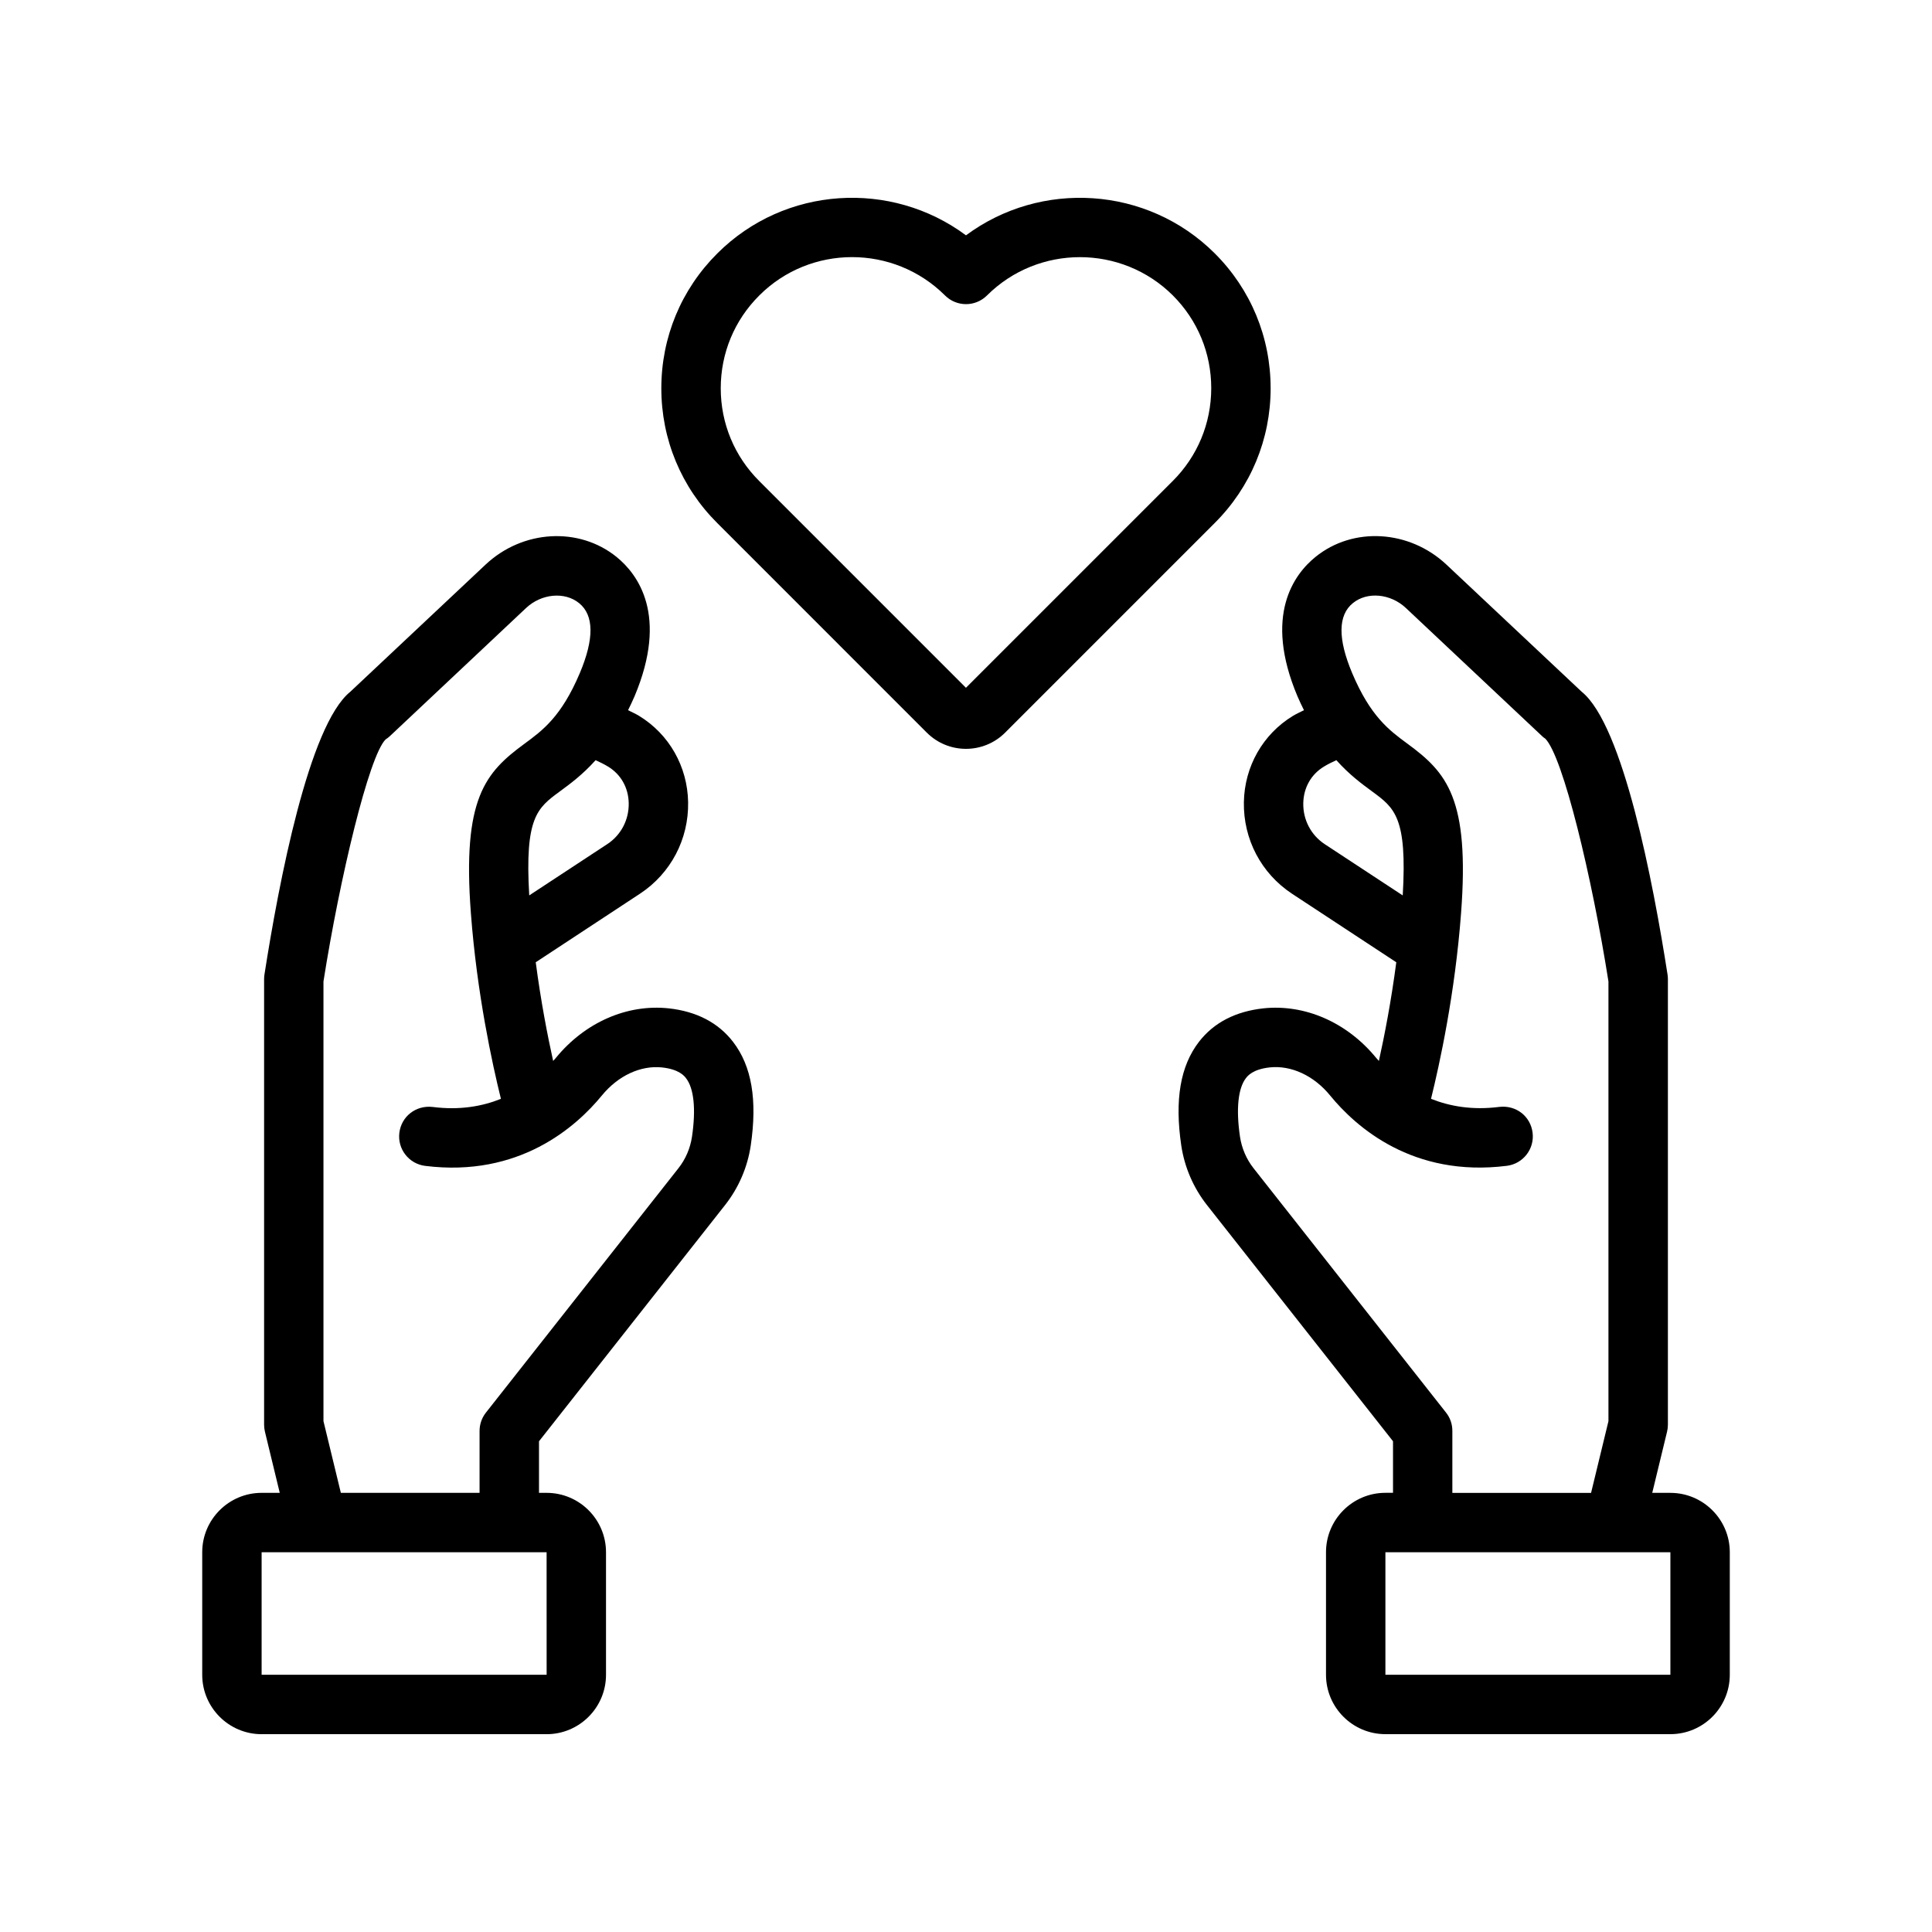
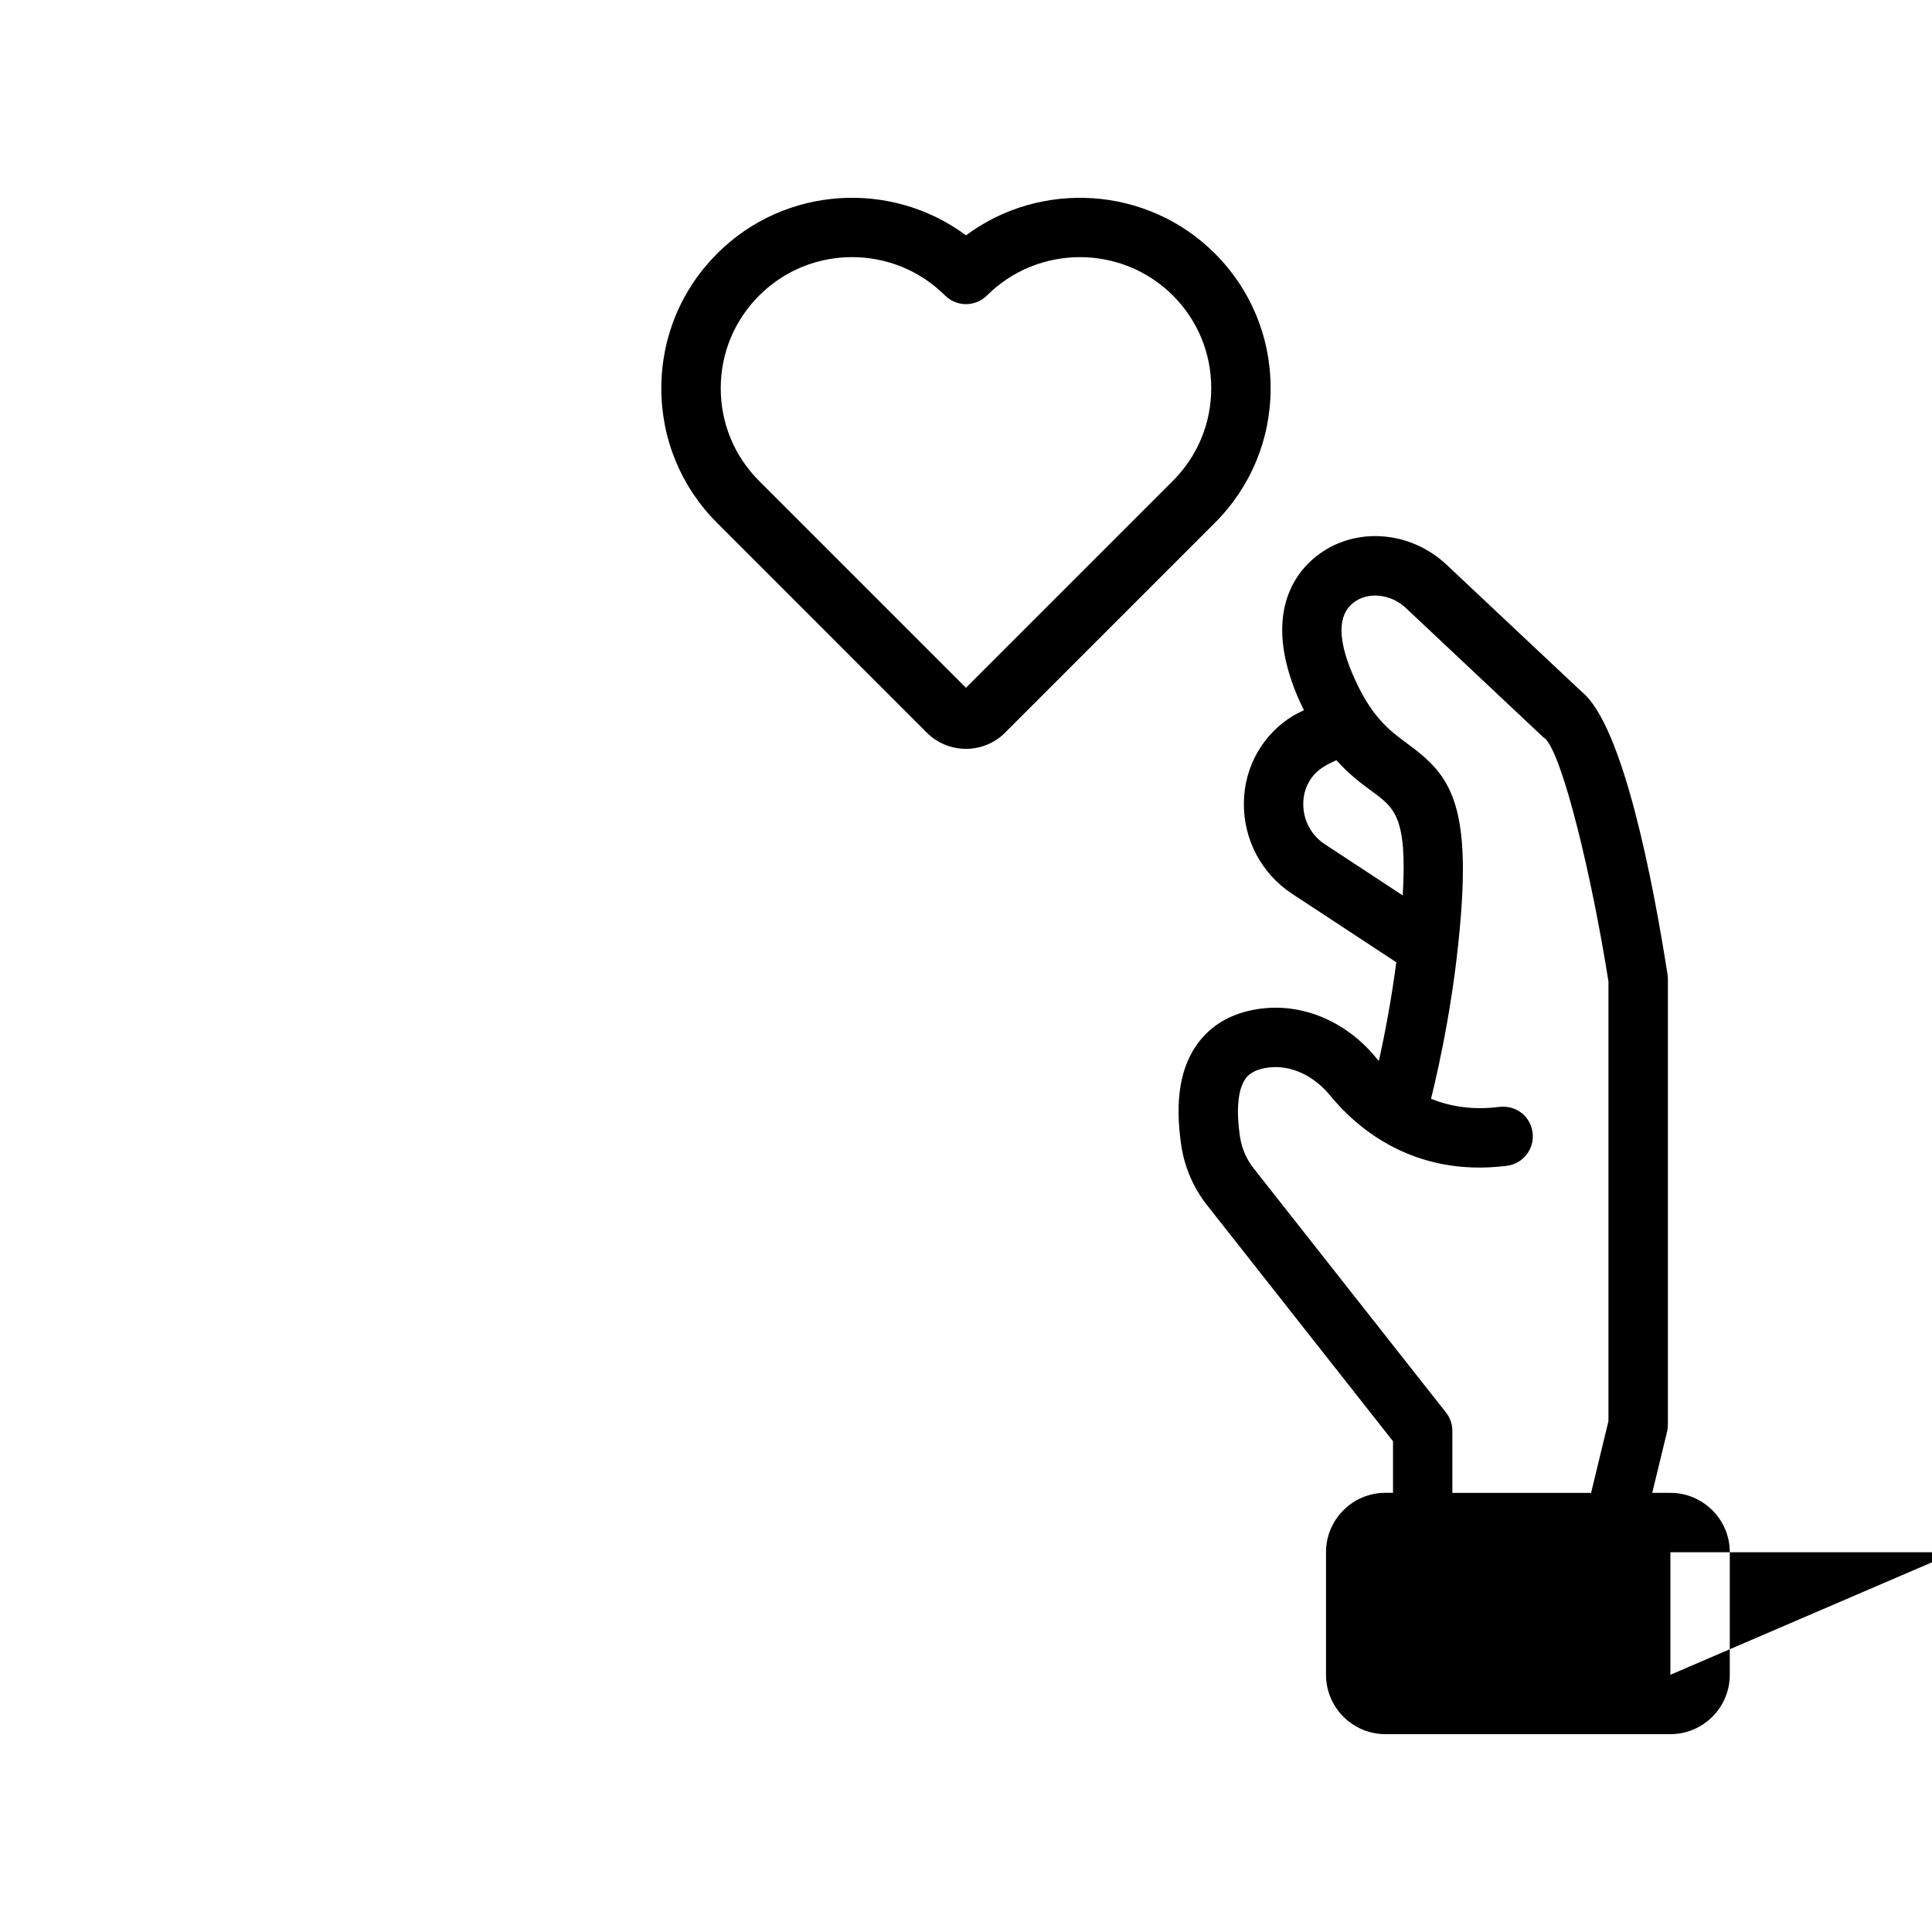
<svg xmlns="http://www.w3.org/2000/svg" fill="#000000" width="800px" height="800px" version="1.1" viewBox="144 144 512 512">
  <g>
-     <path d="m321.18 411.22c-11.012-1.164-22.168 3.715-29.875 13.137-0.219 0.27-0.488 0.535-0.715 0.805-1.496-6.746-3.266-15.863-4.613-26.152l27.621-18.168c8.164-5.375 12.934-14.438 12.762-24.254-0.164-9.469-5.039-18.027-13.012-22.883-0.891-0.543-1.938-1-2.906-1.496 0.582-1.188 1.156-2.363 1.723-3.691 9.027-21.453 0.875-32.34-4.777-36.926-9.973-8.062-24.898-7.203-34.738 2.062l-35.809 33.66c-10.988 8.848-18.941 50.5-22.758 74.949-0.062 0.395-0.094 0.805-0.094 1.211v118.08c0 0.621 0.078 1.242 0.219 1.852l3.93 16.215h-4.805c-8.684 0-15.742 7.062-15.742 15.742v32.473c0 8.684 7.062 15.742 15.742 15.742h75.523c8.684 0 15.742-7.062 15.742-15.742v-32.473c0-8.684-7.062-15.742-15.742-15.742h-2.016v-13.664l49.301-62.59c3.598-4.566 5.961-10.027 6.816-15.809 1.785-12.082 0.242-21.066-4.691-27.457-3.922-5.086-9.672-8.07-17.086-8.883zm-16.02-64.055c3.402 2.07 5.391 5.606 5.457 9.707 0.078 4.394-2.047 8.438-5.676 10.824l-20.688 13.594c-1.219-20.664 2.148-23.176 8.039-27.504 2.801-2.055 6.109-4.488 9.547-8.328 1.203 0.535 2.328 1.102 3.32 1.707zm-16.297 240.67h-75.531v-32.473h75.523zm38.52-142.59c-0.457 3.062-1.699 5.961-3.606 8.367l-50.996 64.738c-1.102 1.395-1.691 3.109-1.691 4.871v16.398h-36.762l-4.606-19.004v-116.52c4.328-27.473 12.051-59.734 16.461-64.133 0.41-0.262 0.789-0.551 1.141-0.883l36.094-33.953c4.07-3.816 10.227-4.394 14.051-1.289 3.961 3.203 4.023 9.453 0.18 18.562-4.879 11.516-9.855 15.176-14.672 18.711-10.367 7.621-16.508 14.445-14.184 44.934 1.598 21.23 5.644 39.809 7.957 49.16-4.984 2-10.934 3.062-18.121 2.148-4.434-0.496-8.25 2.519-8.793 6.824-0.543 4.312 2.512 8.25 6.824 8.793 24.914 3.117 40.027-10.336 46.832-18.641 4.32-5.289 10.32-8.047 15.973-7.445 4.512 0.496 5.887 2.258 6.336 2.844 2.109 2.711 2.66 8.223 1.582 15.52z" />
-     <path d="m586.67 539.62h-4.809l3.93-16.215c0.148-0.605 0.219-1.227 0.219-1.852v-118.08c0-0.41-0.031-0.82-0.094-1.211-3.809-24.441-11.77-66.094-22.758-74.949l-35.809-33.66c-9.848-9.266-24.781-10.141-34.73-2.062-5.668 4.59-13.824 15.484-4.777 36.934 0.566 1.332 1.141 2.496 1.723 3.684-0.977 0.496-2.016 0.961-2.906 1.496-7.988 4.856-12.855 13.414-13.02 22.883-0.164 9.816 4.598 18.879 12.762 24.262l27.629 18.16c-1.348 10.289-3.117 19.406-4.613 26.152-0.227-0.27-0.504-0.543-0.715-0.805-7.707-9.422-18.879-14.297-29.875-13.137-7.406 0.812-13.16 3.785-17.09 8.871-4.938 6.398-6.473 15.375-4.691 27.465 0.859 5.762 3.219 11.234 6.816 15.801l49.301 62.59v13.664h-2.016c-8.684 0-15.742 7.062-15.742 15.742v32.473c0 8.684 7.062 15.742 15.742 15.742h75.523c8.684 0 15.742-7.062 15.742-15.742v-32.473c0-8.668-7.066-15.73-15.742-15.73zm-97.289-182.75c0.07-4.102 2.062-7.644 5.465-9.707 0.992-0.605 2.109-1.172 3.305-1.707 3.434 3.848 6.746 6.281 9.547 8.336 5.887 4.328 9.258 6.84 8.039 27.504l-20.688-13.594c-3.621-2.394-5.742-6.438-5.668-10.832zm37.832 161.48-50.996-64.738c-1.906-2.418-3.148-5.312-3.606-8.367-1.078-7.305-0.52-12.816 1.574-15.531 0.449-0.582 1.82-2.356 6.336-2.844 5.652-0.59 11.652 2.156 15.973 7.445 6.801 8.32 21.883 21.773 46.832 18.641 4.312-0.543 7.375-4.481 6.824-8.793-0.535-4.312-4.336-7.328-8.793-6.824-7.188 0.914-13.137-0.148-18.121-2.141 2.312-9.352 6.359-27.93 7.957-49.152 2.32-30.496-3.809-37.32-14.184-44.941-4.816-3.535-9.793-7.195-14.664-18.703-3.84-9.117-3.777-15.367 0.18-18.57 3.816-3.117 9.98-2.527 14.043 1.289l36.094 33.953c0.355 0.332 0.418 0.395 0.82 0.645 4.723 4.644 12.445 36.902 16.773 64.379v116.53l-4.606 19.004h-36.762v-16.398c0.016-1.781-0.574-3.5-1.676-4.883zm59.457 69.484h-75.523v-32.473h75.523z" />
+     <path d="m586.67 539.62h-4.809l3.93-16.215c0.148-0.605 0.219-1.227 0.219-1.852v-118.08c0-0.41-0.031-0.82-0.094-1.211-3.809-24.441-11.77-66.094-22.758-74.949l-35.809-33.66c-9.848-9.266-24.781-10.141-34.73-2.062-5.668 4.59-13.824 15.484-4.777 36.934 0.566 1.332 1.141 2.496 1.723 3.684-0.977 0.496-2.016 0.961-2.906 1.496-7.988 4.856-12.855 13.414-13.02 22.883-0.164 9.816 4.598 18.879 12.762 24.262l27.629 18.16c-1.348 10.289-3.117 19.406-4.613 26.152-0.227-0.27-0.504-0.543-0.715-0.805-7.707-9.422-18.879-14.297-29.875-13.137-7.406 0.812-13.16 3.785-17.09 8.871-4.938 6.398-6.473 15.375-4.691 27.465 0.859 5.762 3.219 11.234 6.816 15.801l49.301 62.59v13.664h-2.016c-8.684 0-15.742 7.062-15.742 15.742v32.473c0 8.684 7.062 15.742 15.742 15.742h75.523c8.684 0 15.742-7.062 15.742-15.742v-32.473c0-8.668-7.066-15.73-15.742-15.73zm-97.289-182.75c0.07-4.102 2.062-7.644 5.465-9.707 0.992-0.605 2.109-1.172 3.305-1.707 3.434 3.848 6.746 6.281 9.547 8.336 5.887 4.328 9.258 6.84 8.039 27.504l-20.688-13.594c-3.621-2.394-5.742-6.438-5.668-10.832zm37.832 161.48-50.996-64.738c-1.906-2.418-3.148-5.312-3.606-8.367-1.078-7.305-0.52-12.816 1.574-15.531 0.449-0.582 1.82-2.356 6.336-2.844 5.652-0.59 11.652 2.156 15.973 7.445 6.801 8.32 21.883 21.773 46.832 18.641 4.312-0.543 7.375-4.481 6.824-8.793-0.535-4.312-4.336-7.328-8.793-6.824-7.188 0.914-13.137-0.148-18.121-2.141 2.312-9.352 6.359-27.93 7.957-49.152 2.32-30.496-3.809-37.32-14.184-44.941-4.816-3.535-9.793-7.195-14.664-18.703-3.84-9.117-3.777-15.367 0.18-18.57 3.816-3.117 9.98-2.527 14.043 1.289l36.094 33.953c0.355 0.332 0.418 0.395 0.82 0.645 4.723 4.644 12.445 36.902 16.773 64.379v116.53l-4.606 19.004h-36.762v-16.398c0.016-1.781-0.574-3.5-1.676-4.883zm59.457 69.484v-32.473h75.523z" />
    <path d="m480.73 246.92c0.008-13.516-5.234-26.215-14.793-35.762-17.953-17.902-46.16-19.484-65.941-4.793-19.789-14.703-47.98-13.105-65.898 4.793-9.574 9.539-14.84 22.23-14.84 35.746s5.273 26.199 14.832 35.723l55.52 55.527c2.859 2.859 6.621 4.297 10.375 4.297 3.769 0 7.527-1.441 10.383-4.297l55.52-55.527c9.562-9.523 14.828-22.199 14.844-35.707zm-25.961 24.57-54.781 54.781-54.773-54.781c-6.582-6.559-10.211-15.289-10.211-24.586 0-9.305 3.621-18.035 10.219-24.609 6.769-6.769 15.672-10.156 24.586-10.156 8.91 0 17.84 3.394 24.633 10.164 3.078 3.062 8.039 3.062 11.117 0 13.586-13.539 35.676-13.539 49.262-0.008 6.566 6.566 10.18 15.305 10.172 24.609-0.016 9.305-3.644 18.027-10.223 24.586z" />
  </g>
</svg>